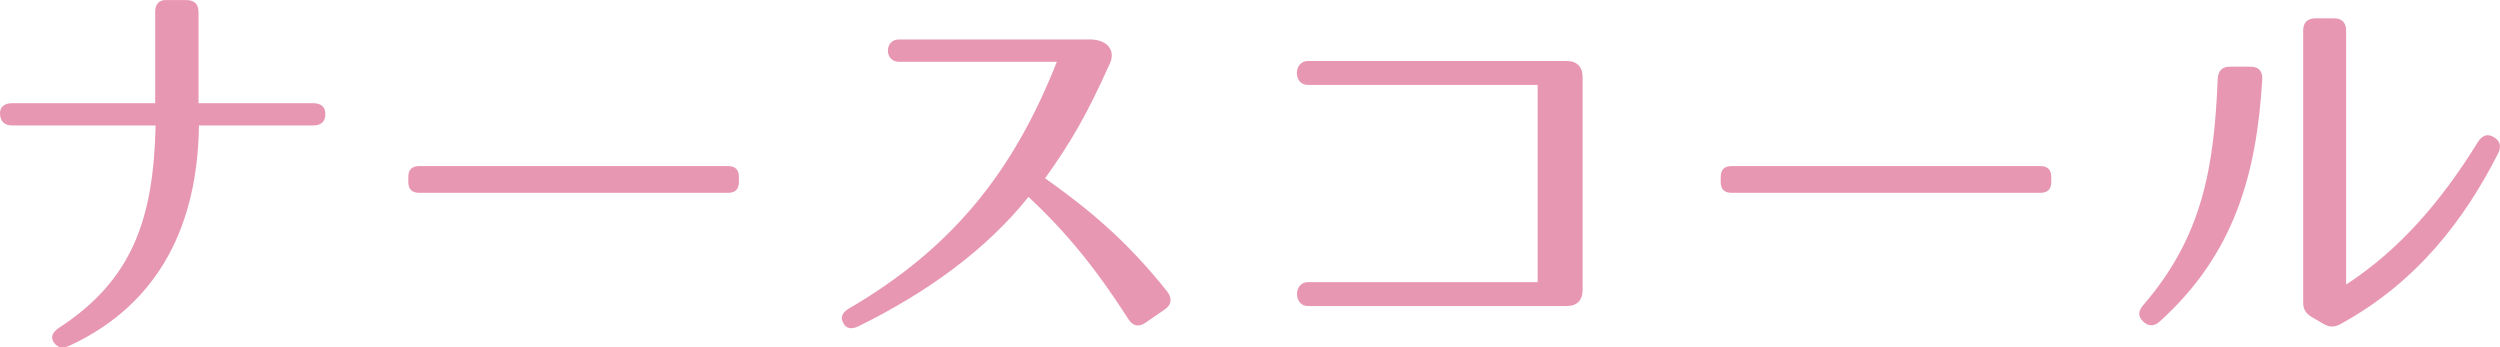
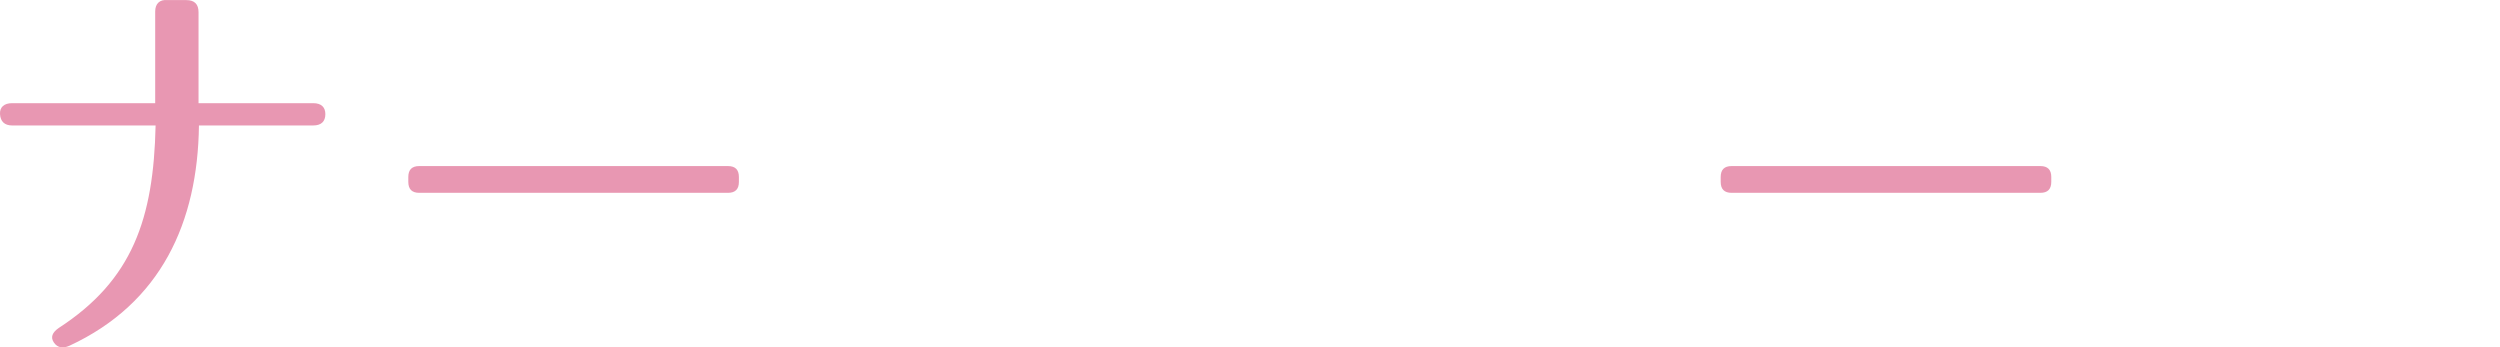
<svg xmlns="http://www.w3.org/2000/svg" version="1.1" id="レイヤー_1" x="0px" y="0px" width="129.179px" height="17.951px" viewBox="0 0 129.179 17.951" enable-background="new 0 0 129.179 17.951" xml:space="preserve">
  <g>
    <g>
      <path fill="#E897B2" d="M3.581,17.868c-0.335,0.146-0.607,0.105-0.796-0.168c-0.188-0.272-0.083-0.523,0.251-0.754    c3.811-2.475,4.899-5.641,5.004-10.463H0.629c-0.397,0-0.606-0.209-0.628-0.586C-0.021,5.54,0.21,5.331,0.629,5.331h7.39V0.593    c0-0.398,0.23-0.629,0.629-0.588h0.983c0.419,0,0.628,0.211,0.628,0.629v4.697h5.925c0.419,0,0.628,0.209,0.628,0.566    c0,0.377-0.209,0.586-0.628,0.586H10.28C10.218,11.474,8.333,15.667,3.581,17.868z" />
      <path fill="#E897B2" d="M37.616,9.964H21.663c-0.377,0-0.565-0.188-0.565-0.566V9.146c0-0.378,0.188-0.565,0.565-0.565h15.953    c0.377,0,0.564,0.188,0.564,0.565v0.251C38.181,9.775,37.993,9.964,37.616,9.964z" />
-       <path fill="#E897B2" d="M58.315,16.505c-1.57-2.453-3.1-4.402-5.172-6.331c-2.197,2.747-5.254,4.948-8.793,6.688    c-0.355,0.167-0.627,0.125-0.773-0.168c-0.168-0.294-0.063-0.545,0.293-0.755c5.316-3.103,8.479-7.023,10.739-12.747h-8.165    c-0.754,0-0.754-1.153,0-1.153h9.965c0.838,0.042,1.236,0.587,0.942,1.237c-1.192,2.662-2.052,4.13-3.35,5.934    c2.094,1.488,4.146,3.123,6.323,5.869c0.25,0.336,0.209,0.672-0.126,0.902l-1.005,0.691    C58.859,16.903,58.545,16.862,58.315,16.505z" />
-       <path fill="#E897B2" d="M67.583,14.577h11.87V4.388h-11.87c-0.774,0-0.754-1.237,0-1.237H80.94c0.543,0,0.837,0.294,0.837,0.839    v10.986c0,0.545-0.294,0.838-0.837,0.838H67.583C66.829,15.813,66.829,14.577,67.583,14.577z" />
      <path fill="#E897B2" d="M105.429,9.964H89.476c-0.377,0-0.565-0.188-0.565-0.566V9.146c0-0.378,0.188-0.565,0.565-0.565h15.953    c0.377,0,0.564,0.188,0.564,0.565v0.251C105.993,9.775,105.806,9.964,105.429,9.964z" />
-       <path fill="#E897B2" d="M116.895,4.094c-0.293,4.948-1.466,9.058-5.297,12.517c-0.293,0.272-0.606,0.252-0.858,0    c-0.271-0.252-0.271-0.524,0-0.839c3.078-3.563,3.664-7.128,3.853-11.698c0.021-0.42,0.229-0.629,0.628-0.629h1.067    C116.706,3.444,116.915,3.675,116.895,4.094z M119.009,15.625V1.578c0-0.419,0.23-0.63,0.628-0.63h0.964    c0.396,0,0.627,0.211,0.627,0.63v13.124c2.743-1.781,4.92-4.298,6.805-7.359c0.23-0.355,0.502-0.461,0.837-0.251    c0.314,0.188,0.397,0.482,0.21,0.839c-1.717,3.375-4.166,6.646-8.165,8.826c-0.313,0.168-0.565,0.146-0.858-0.021l-0.607-0.355    C119.135,16.19,119.009,15.981,119.009,15.625z" />
    </g>
  </g>
</svg>